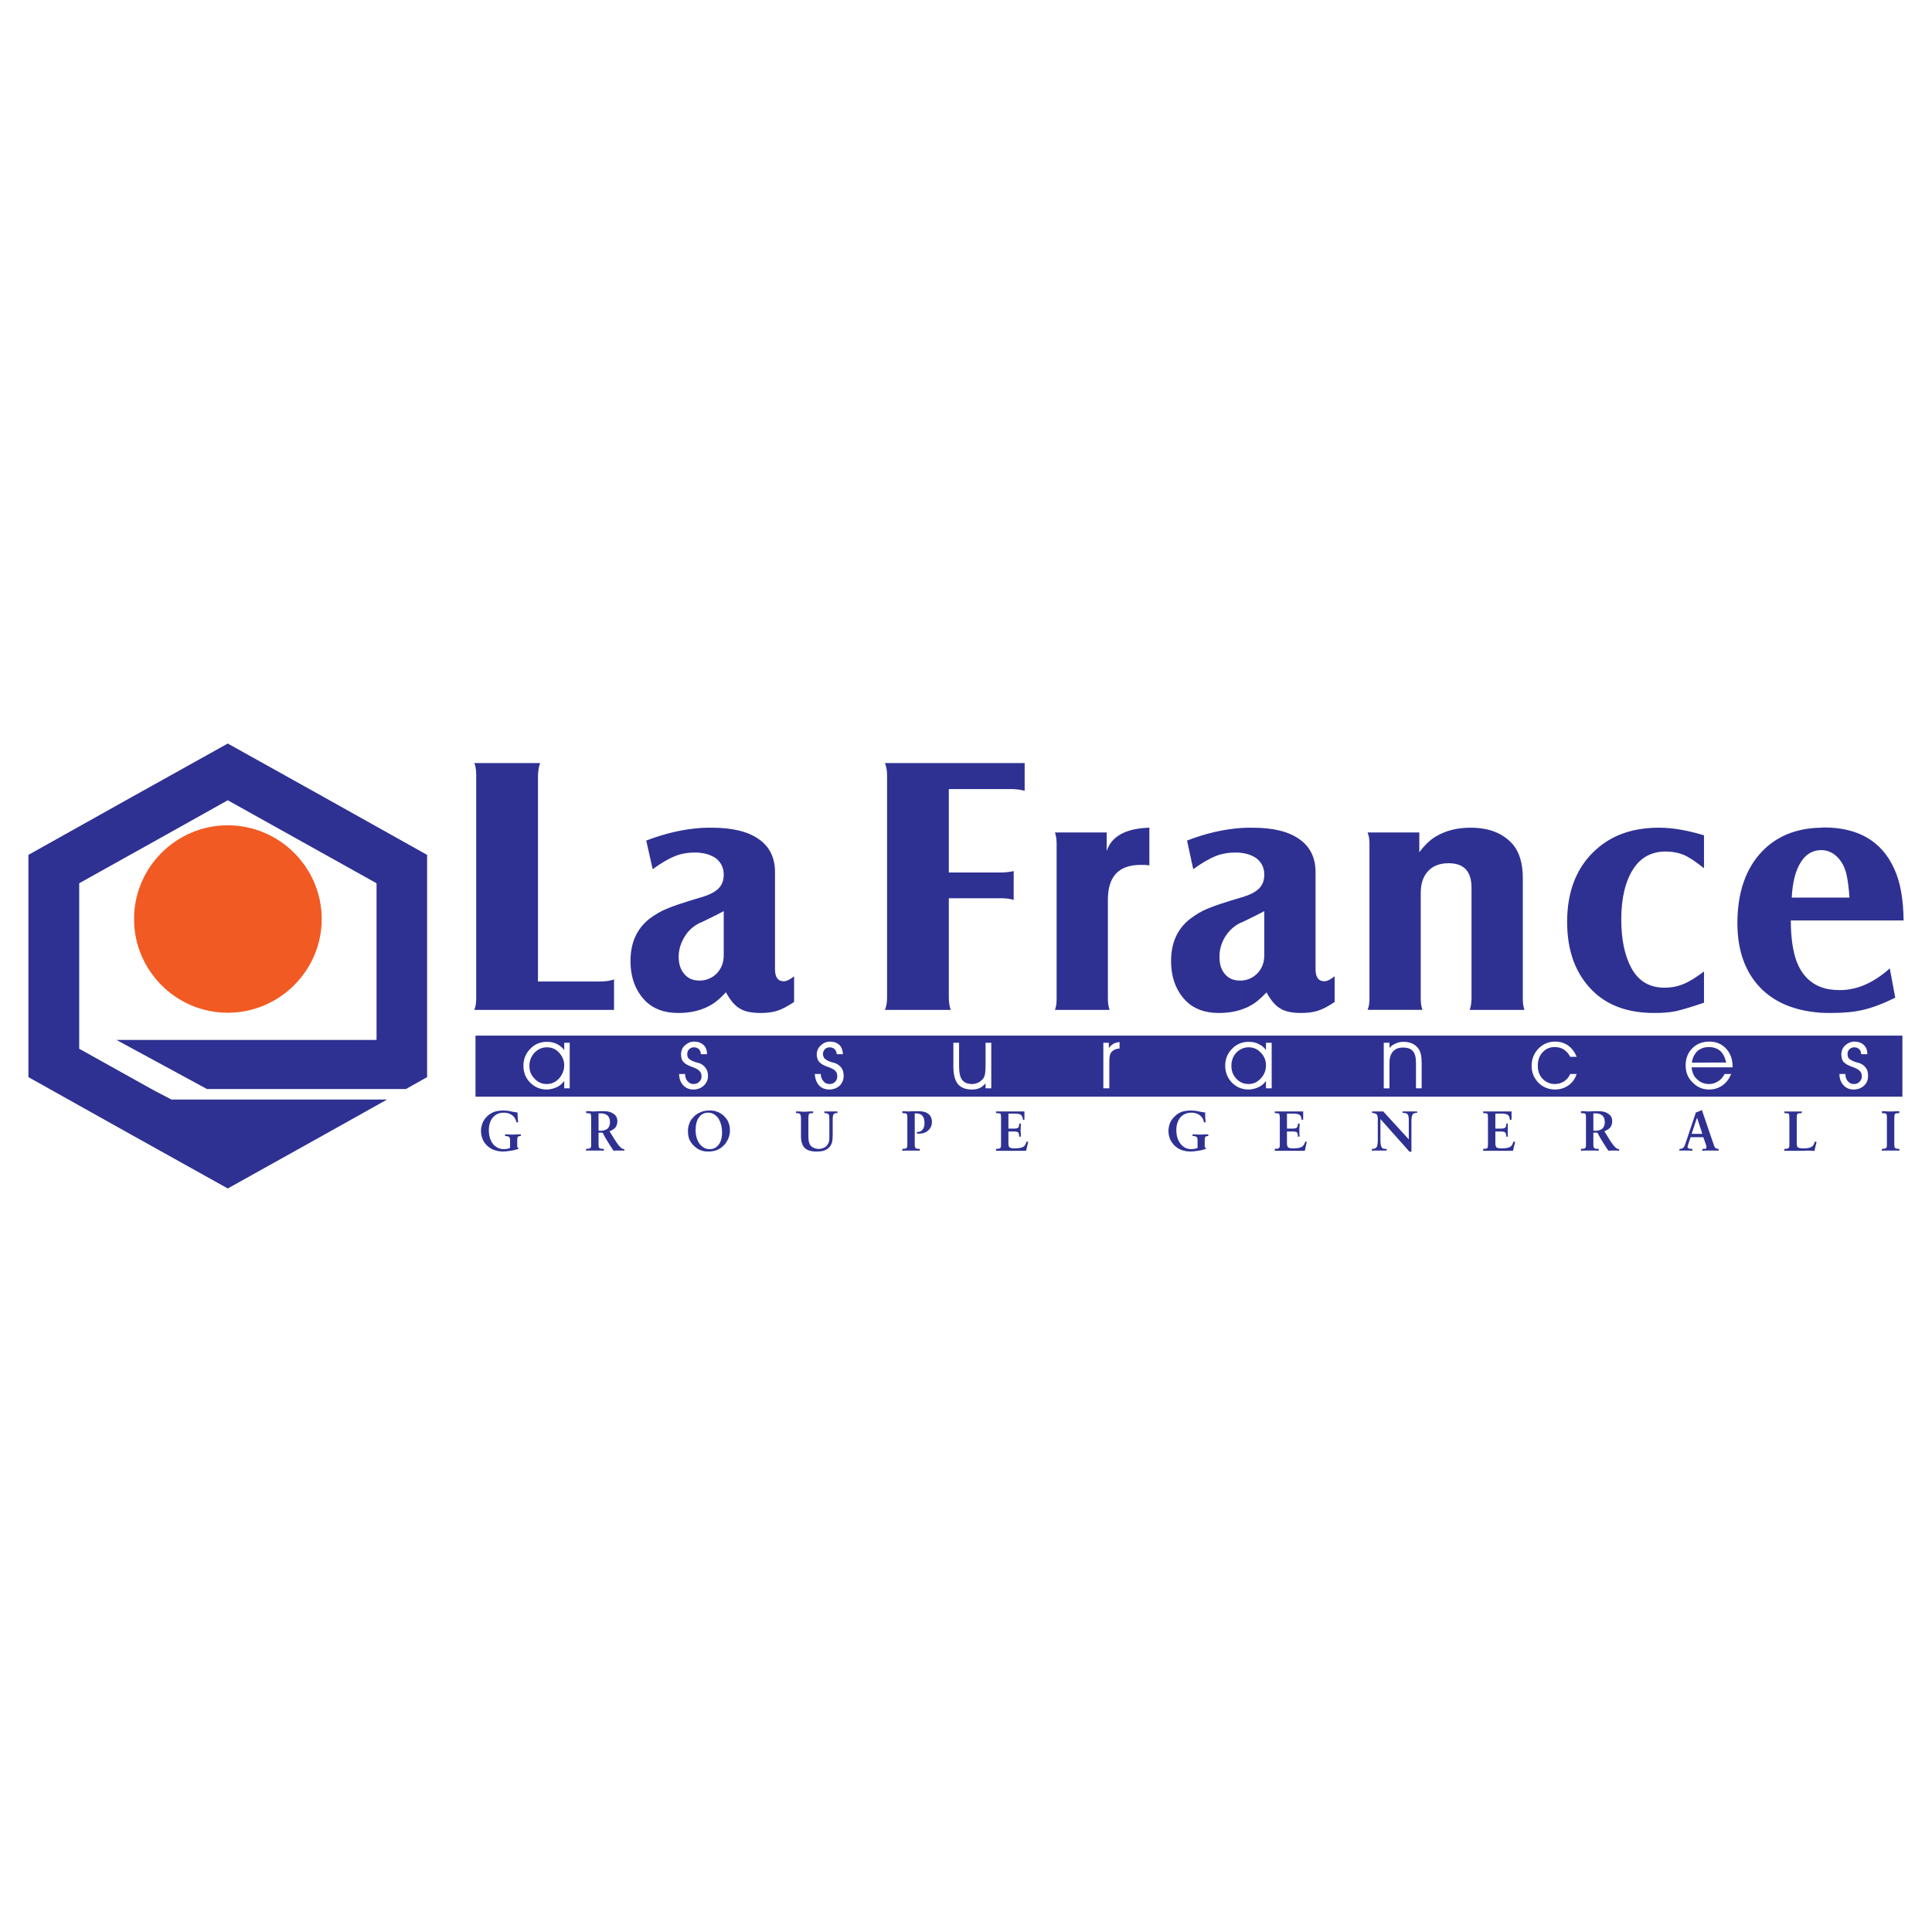
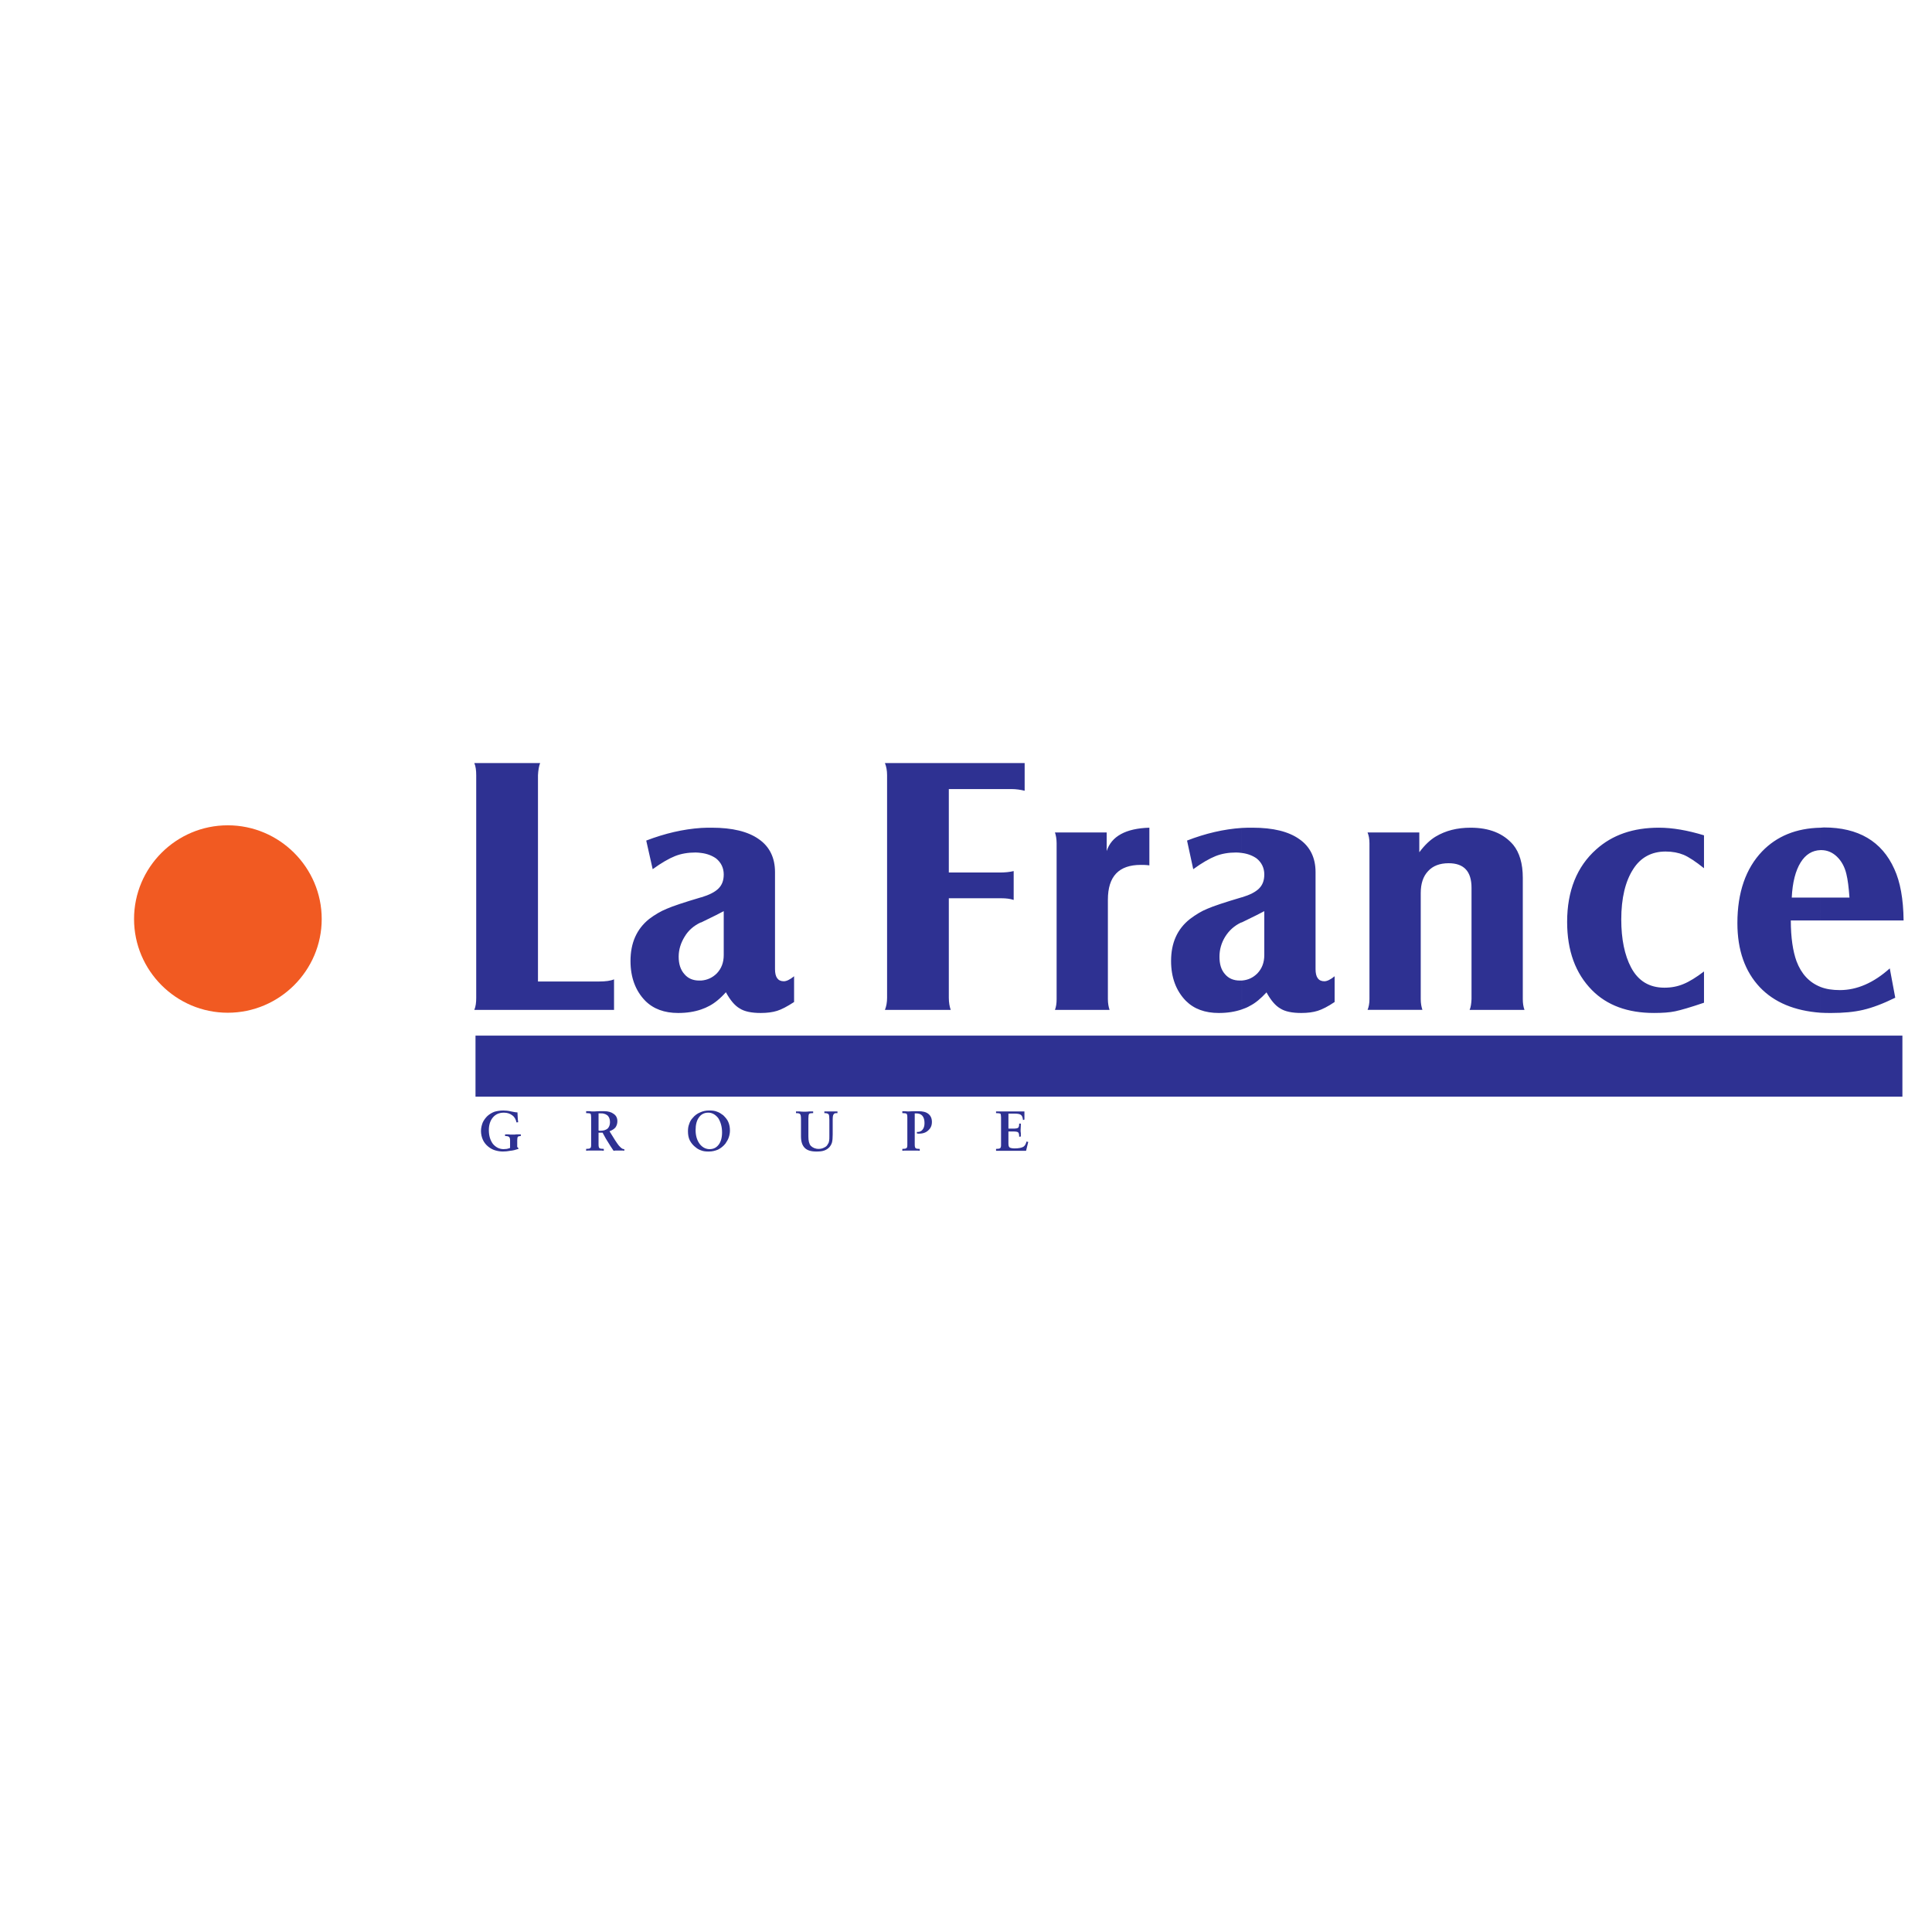
<svg xmlns="http://www.w3.org/2000/svg" version="1.0" id="Layer_1" x="0px" y="0px" width="192.756px" height="192.756px" viewBox="0 0 192.756 192.756" enable-background="new 0 0 192.756 192.756" xml:space="preserve">
  <g>
    <polygon fill-rule="evenodd" clip-rule="evenodd" fill="#FFFFFF" points="0,0 192.756,0 192.756,192.756 0,192.756 0,0  " />
-     <polygon fill-rule="evenodd" clip-rule="evenodd" fill="#2E3192" points="11.613,103.752 20.653,108.654 39.163,108.654    40.495,108.654 42.612,107.465 42.612,96.377 42.612,85.292 32.667,79.725 22.724,74.182 12.779,79.725 2.834,85.292 2.834,96.377    2.834,107.465 12.779,113.031 22.724,118.574 32.667,113.031 38.615,109.701 17.109,109.701 15.324,108.771 7.902,104.633    7.902,96.377 7.902,88.123 15.324,83.983 22.724,79.843 30.146,83.983 37.568,88.123 37.568,96.377 37.568,103.752 11.613,103.752     " />
    <path fill-rule="evenodd" clip-rule="evenodd" fill="#F15A22" d="M22.724,82.341c5.162,0,9.373,4.211,9.373,9.35   s-4.211,9.35-9.373,9.35c-5.163,0-9.35-4.211-9.35-9.35S17.561,82.341,22.724,82.341L22.724,82.341z" />
    <path fill-rule="evenodd" clip-rule="evenodd" fill="#2E3192" d="M181.643,89.55h2.879c-0.072-0.999-0.167-1.784-0.31-2.355   c-0.167-0.714-0.5-1.309-0.952-1.737c-0.451-0.428-0.975-0.643-1.57-0.643c-0.023,0-0.023,0-0.047,0V82.58   c0.095,0,0.214-0.024,0.333-0.024c3.426,0,5.781,1.379,7.018,4.139c0.595,1.285,0.904,2.998,0.928,5.139h-8.278V89.55   L181.643,89.55z M181.643,101.041v-2.57c0.547,0.215,1.189,0.311,1.927,0.311c1.689,0,3.354-0.715,4.973-2.166l0.547,2.926   c-1.213,0.596-2.284,1-3.212,1.215c-0.904,0.213-1.975,0.309-3.188,0.309C182.332,101.064,181.976,101.064,181.643,101.041   L181.643,101.041z M178.764,89.55h2.879v2.284h-2.974c0,1.713,0.214,3.093,0.57,4.068c0.477,1.26,1.261,2.118,2.403,2.569v2.57   c-2.594-0.191-4.615-1.023-6.066-2.547c-1.476-1.569-2.236-3.687-2.236-6.398c0-3.045,0.832-5.448,2.474-7.161   c1.451-1.499,3.379-2.308,5.829-2.355v2.236c-0.833,0.024-1.499,0.429-1.998,1.237C179.145,86.862,178.835,88.027,178.764,89.55   L178.764,89.55z M123.903,100.707v-2.879c0.618-0.047,1.118-0.285,1.546-0.713c0.452-0.476,0.69-1.07,0.69-1.832v-4.377   c-0.31,0.167-1.047,0.547-2.236,1.118v-2.498c0.785-0.238,1.356-0.524,1.713-0.88c0.356-0.357,0.523-0.809,0.523-1.404   c0-0.642-0.262-1.189-0.762-1.594c-0.404-0.285-0.903-0.476-1.475-0.547v-2.498c0.356-0.023,0.714-0.023,1.07-0.023   c2.046,0,3.593,0.38,4.663,1.142c1.07,0.737,1.618,1.856,1.618,3.283v9.683c0,0.809,0.285,1.213,0.88,1.213   c0.262,0,0.618-0.166,1.022-0.5v2.57c-0.665,0.451-1.236,0.736-1.688,0.879s-0.999,0.215-1.642,0.215   c-0.904,0-1.618-0.143-2.094-0.451c-0.499-0.287-0.951-0.834-1.38-1.619h0.024c-0.595,0.643-1.143,1.096-1.666,1.357   C124.475,100.494,124.189,100.613,123.903,100.707L123.903,100.707z M170.009,100.041c-1.332,0.453-2.308,0.738-2.879,0.857   c-0.57,0.119-1.261,0.166-2.117,0.166c-2.616,0-4.687-0.762-6.186-2.283c-1.642-1.666-2.474-3.926-2.474-6.805   c0-3.093,0.976-5.52,2.902-7.232c1.617-1.451,3.688-2.165,6.257-2.165c1.355,0,2.854,0.261,4.496,0.761v3.283   c-0.832-0.667-1.522-1.119-2.022-1.333c-0.523-0.214-1.118-0.333-1.808-0.333c-1.403,0-2.498,0.595-3.235,1.76   c-0.785,1.213-1.189,2.902-1.189,5.02c0,1.951,0.333,3.568,0.976,4.782c0.714,1.356,1.831,2.022,3.33,2.022   c0.69,0,1.309-0.119,1.88-0.357c0.595-0.238,1.284-0.666,2.069-1.261V100.041L170.009,100.041z M136.465,83.055h5.139v1.975   c0.547-0.737,1.118-1.261,1.642-1.57c0.999-0.595,2.141-0.88,3.473-0.88c1.88,0,3.283,0.571,4.259,1.713   c0.618,0.761,0.952,1.855,0.952,3.283v12.108c0,0.381,0.047,0.738,0.166,1.072h-5.472c0.119-0.262,0.167-0.619,0.19-1.072V88.574   c0-1.641-0.762-2.45-2.284-2.45c-0.88,0-1.57,0.262-2.046,0.785c-0.5,0.523-0.737,1.261-0.737,2.189v10.585   c0,0.43,0.071,0.785,0.167,1.072h-5.472c0.118-0.287,0.189-0.643,0.189-1.072V84.125c0-0.428-0.071-0.785-0.189-1.07H136.465   L136.465,83.055z M123.903,82.603v2.498c-0.19-0.024-0.356-0.047-0.571-0.047c-0.761,0-1.451,0.119-2.046,0.357   c-0.595,0.237-1.355,0.666-2.236,1.308l-0.618-2.855C120.264,83.15,122.096,82.722,123.903,82.603L123.903,82.603z M123.903,89.526   v2.498c-0.023,0-0.071,0.024-0.096,0.024c-0.642,0.31-1.165,0.761-1.569,1.404c-0.381,0.619-0.571,1.285-0.571,1.998   c0,0.738,0.167,1.309,0.547,1.737c0.357,0.429,0.856,0.642,1.476,0.642c0.071,0,0.143,0,0.214,0v2.879   c-0.69,0.238-1.451,0.357-2.308,0.357c-1.38,0-2.475-0.404-3.283-1.213c-0.976-1-1.475-2.332-1.475-3.974   c0-1.808,0.618-3.188,1.879-4.187c0.571-0.428,1.142-0.785,1.737-1.023c0.595-0.262,1.736-0.642,3.426-1.142H123.903   L123.903,89.526z M69.971,100.707v-2.879c0.595-0.047,1.118-0.285,1.546-0.713c0.452-0.476,0.69-1.07,0.69-1.832v-4.377   c-0.309,0.167-1.046,0.547-2.236,1.118v-2.498c0.785-0.238,1.356-0.524,1.713-0.88c0.357-0.357,0.523-0.809,0.523-1.404   c0-0.642-0.262-1.189-0.761-1.594c-0.404-0.285-0.904-0.476-1.475-0.547v-2.498c0.357-0.023,0.714-0.023,1.047-0.023   c2.046,0,3.616,0.38,4.687,1.142c1.071,0.737,1.618,1.856,1.618,3.283v9.683c0,0.809,0.286,1.213,0.88,1.213   c0.262,0,0.619-0.166,1.023-0.5v2.57c-0.69,0.451-1.237,0.736-1.689,0.879s-0.999,0.215-1.642,0.215   c-0.904,0-1.618-0.143-2.093-0.451c-0.5-0.287-0.952-0.834-1.38-1.619c-0.571,0.643-1.142,1.096-1.641,1.357   C70.518,100.494,70.256,100.613,69.971,100.707L69.971,100.707z M105.252,83.055h5.162v1.855c0.476-1.475,1.903-2.26,4.259-2.331   v3.759c-0.356-0.048-0.643-0.048-0.856-0.048c-2.188,0-3.283,1.142-3.283,3.474v9.919c0,0.43,0.071,0.785,0.167,1.072h-5.448   c0.119-0.311,0.166-0.666,0.166-1.072V84.125C105.418,83.698,105.347,83.317,105.252,83.055L105.252,83.055z M88.313,76.132h13.917   v2.76c-0.404-0.096-0.856-0.167-1.309-0.167h-6.257v8.326h5.091c0.5,0,0.976-0.047,1.38-0.143v2.879   c-0.356-0.119-0.761-0.167-1.213-0.167h-5.258v9.92c0,0.477,0.071,0.881,0.19,1.215H88.29c0.143-0.357,0.214-0.762,0.214-1.215   V77.322c0-0.428-0.071-0.833-0.214-1.189H88.313L88.313,76.132z M69.971,82.603v2.498c-0.19-0.024-0.381-0.047-0.571-0.047   c-0.761,0-1.451,0.119-2.046,0.357c-0.595,0.237-1.356,0.666-2.236,1.308l-0.643-2.855C66.331,83.15,68.163,82.722,69.971,82.603   L69.971,82.603z M69.971,89.526v2.498c-0.047,0-0.071,0.024-0.095,0.024c-0.643,0.31-1.19,0.761-1.57,1.404   c-0.381,0.619-0.595,1.285-0.595,1.998c0,0.738,0.19,1.309,0.571,1.737c0.357,0.429,0.856,0.642,1.475,0.642   c0.071,0,0.143,0,0.214,0v2.879c-0.69,0.238-1.451,0.357-2.308,0.357c-1.38,0-2.474-0.404-3.283-1.213   c-0.976-1-1.475-2.332-1.475-3.974c0-1.808,0.618-3.188,1.855-4.187c0.571-0.428,1.166-0.785,1.761-1.023   c0.595-0.262,1.736-0.642,3.425-1.142C69.947,89.526,69.947,89.526,69.971,89.526L69.971,89.526z M61.264,100.756H47.322   c0.143-0.334,0.19-0.738,0.19-1.189V77.345c0-0.476-0.048-0.88-0.19-1.213h6.566c-0.119,0.309-0.19,0.714-0.214,1.213v20.579h6.09   c0.667,0,1.166-0.07,1.499-0.215V100.756L61.264,100.756z" />
    <polygon fill-rule="evenodd" clip-rule="evenodd" fill="#2E3192" points="47.441,103.324 189.803,103.324 189.803,109.414    47.441,109.414 47.441,103.324  " />
-     <path fill-rule="evenodd" clip-rule="evenodd" fill="#FFFFFF" d="M170.509,108.701v-0.547c0.333,0,0.642-0.096,0.928-0.285   c0.262-0.168,0.476-0.404,0.618-0.715h0.666c-0.214,0.5-0.499,0.881-0.88,1.143s-0.809,0.404-1.309,0.404   C170.509,108.701,170.509,108.701,170.509,108.701L170.509,108.701z M170.509,106.488v-0.475h1.713   c-0.119-0.523-0.31-0.904-0.595-1.166c-0.285-0.238-0.666-0.381-1.118-0.381v-0.547c0.023,0,0.023,0,0.048,0   c0.666,0,1.236,0.236,1.665,0.713c0.428,0.451,0.642,1.07,0.642,1.809v0.047H170.509L170.509,106.488z M183.521,107.154h0.596   c0,0.285,0.07,0.523,0.237,0.715c0.167,0.189,0.356,0.285,0.595,0.285s0.428-0.072,0.571-0.215   c0.143-0.143,0.237-0.332,0.237-0.547s-0.071-0.404-0.189-0.523c-0.119-0.143-0.334-0.262-0.644-0.381   c-0.499-0.166-0.832-0.357-0.998-0.547c-0.144-0.166-0.215-0.428-0.215-0.738c0-0.355,0.119-0.666,0.381-0.902   c0.262-0.238,0.571-0.381,0.928-0.381c0.381,0,0.69,0.117,0.928,0.332c0.238,0.215,0.357,0.523,0.357,0.928h-0.619   c0-0.213-0.071-0.381-0.19-0.5s-0.285-0.189-0.499-0.189c-0.19,0-0.357,0.07-0.476,0.189c-0.143,0.143-0.191,0.311-0.191,0.477   c0,0.143,0.024,0.262,0.072,0.357c0.047,0.094,0.143,0.166,0.262,0.238c0.118,0.07,0.261,0.143,0.476,0.213   c0.214,0.049,0.356,0.096,0.429,0.119c0.285,0.119,0.476,0.285,0.618,0.5c0.143,0.189,0.19,0.451,0.19,0.762   c0,0.379-0.119,0.713-0.405,0.975c-0.261,0.238-0.618,0.381-1.022,0.381c-0.428,0-0.762-0.143-1.022-0.428   C183.665,107.986,183.521,107.631,183.521,107.154L183.521,107.154z M170.509,103.92v0.547c-0.024,0-0.024,0-0.048,0   c-0.428,0-0.809,0.143-1.118,0.404c-0.285,0.285-0.476,0.666-0.547,1.143h1.713v0.475h-1.737c0.048,0.5,0.215,0.904,0.548,1.189   c0.309,0.309,0.714,0.477,1.189,0.477v0.547c-0.643,0-1.189-0.238-1.642-0.715c-0.477-0.451-0.69-1.021-0.69-1.688   c0-0.691,0.214-1.262,0.666-1.713C169.271,104.156,169.843,103.92,170.509,103.92L170.509,103.92z M124.569,108.701v-0.547h0.023   c0.452,0,0.856-0.191,1.19-0.547c0.356-0.381,0.523-0.811,0.523-1.332c0-0.477-0.167-0.904-0.523-1.262   c-0.334-0.357-0.738-0.523-1.19-0.523c0,0,0,0-0.023,0v-0.547c0.023,0,0.023,0,0.048,0c0.356,0,0.666,0.07,0.951,0.213   c0.31,0.145,0.548,0.334,0.738,0.619v-0.738h0.57v4.545h-0.57v-0.738c-0.19,0.262-0.429,0.477-0.738,0.619   C125.26,108.605,124.926,108.701,124.569,108.701L124.569,108.701z M138.059,104.037h0.571v0.523   c0.166-0.213,0.38-0.355,0.618-0.451c0.238-0.119,0.5-0.166,0.809-0.166c0.334,0,0.619,0.07,0.881,0.189s0.451,0.311,0.618,0.547   c0.095,0.143,0.166,0.334,0.215,0.549c0.047,0.236,0.07,0.547,0.07,0.975v2.379h-0.57v-2.545c0-0.547-0.096-0.928-0.31-1.166   c-0.19-0.238-0.523-0.357-0.976-0.357c-0.262,0-0.499,0.047-0.689,0.143c-0.214,0.119-0.357,0.262-0.476,0.477   c-0.072,0.119-0.119,0.262-0.144,0.404c-0.047,0.166-0.047,0.428-0.047,0.832v2.213h-0.571V104.037L138.059,104.037z    M156.663,105.441c-0.167-0.332-0.405-0.57-0.643-0.736c-0.262-0.168-0.571-0.238-0.928-0.238c-0.477,0-0.856,0.166-1.189,0.523   c-0.333,0.355-0.476,0.809-0.476,1.332s0.143,0.951,0.476,1.309c0.333,0.332,0.737,0.523,1.213,0.523   c0.356,0,0.666-0.096,0.928-0.262c0.285-0.191,0.476-0.428,0.619-0.738h0.642c-0.166,0.5-0.452,0.881-0.832,1.143   c-0.381,0.262-0.81,0.404-1.333,0.404c-0.642,0-1.213-0.238-1.665-0.689c-0.452-0.477-0.666-1.023-0.666-1.689   s0.238-1.238,0.69-1.713c0.451-0.453,0.999-0.689,1.665-0.689c0.499,0,0.928,0.143,1.309,0.404   c0.356,0.262,0.642,0.643,0.832,1.117H156.663L156.663,105.441z M56.292,106.275c0-0.477-0.19-0.904-0.523-1.262   s-0.738-0.523-1.19-0.523h-0.023v-0.547c0.023,0,0.023,0,0.048,0c0.333,0,0.666,0.07,0.952,0.213   c0.285,0.145,0.547,0.334,0.737,0.619v-0.738h0.547v4.545h-0.547v-0.738c-0.19,0.262-0.428,0.477-0.737,0.619   c-0.31,0.143-0.643,0.238-1,0.238v-0.547c0.476,0,0.88-0.191,1.213-0.547C56.101,107.227,56.292,106.797,56.292,106.275   L56.292,106.275z M124.569,103.943v0.547c-0.476,0-0.88,0.189-1.213,0.523c-0.333,0.357-0.5,0.809-0.5,1.332s0.167,0.928,0.5,1.285   c0.333,0.355,0.737,0.523,1.213,0.523v0.547c-0.666,0-1.213-0.238-1.665-0.689c-0.429-0.453-0.666-1.023-0.666-1.689   s0.237-1.238,0.689-1.689C123.356,104.182,123.927,103.943,124.569,103.943L124.569,103.943z M67.758,107.154h0.595   c0,0.285,0.071,0.523,0.238,0.715c0.166,0.189,0.356,0.285,0.594,0.285c0.238,0,0.429-0.072,0.571-0.215   c0.167-0.143,0.238-0.332,0.238-0.547s-0.071-0.404-0.19-0.523c-0.119-0.143-0.333-0.262-0.642-0.381   c-0.5-0.166-0.833-0.357-0.976-0.547c-0.167-0.166-0.238-0.428-0.238-0.738c0-0.355,0.119-0.666,0.38-0.902   c0.262-0.238,0.571-0.381,0.928-0.381c0.38,0,0.689,0.117,0.928,0.332c0.238,0.215,0.356,0.523,0.356,0.928h-0.618   c0-0.213-0.071-0.381-0.19-0.5c-0.119-0.119-0.286-0.189-0.5-0.189c-0.19,0-0.357,0.07-0.476,0.189   c-0.143,0.143-0.19,0.311-0.19,0.477c0,0.143,0.024,0.262,0.071,0.357c0.047,0.094,0.143,0.166,0.262,0.238   c0.119,0.07,0.262,0.143,0.476,0.213c0.214,0.049,0.357,0.096,0.428,0.119c0.286,0.119,0.476,0.285,0.619,0.5   c0.143,0.189,0.214,0.451,0.214,0.762c0,0.379-0.143,0.713-0.428,0.975c-0.262,0.238-0.619,0.381-1.023,0.381   c-0.428,0-0.761-0.143-1.023-0.428C67.901,107.986,67.758,107.631,67.758,107.154L67.758,107.154z M81.295,107.154h0.595   c0,0.285,0.095,0.523,0.262,0.715c0.143,0.189,0.357,0.285,0.595,0.285s0.428-0.072,0.571-0.215   c0.143-0.143,0.214-0.332,0.214-0.547s-0.048-0.404-0.167-0.523c-0.119-0.143-0.333-0.262-0.642-0.381   c-0.523-0.166-0.833-0.357-0.999-0.547c-0.143-0.166-0.238-0.428-0.238-0.738c0-0.355,0.143-0.666,0.404-0.902   c0.238-0.238,0.571-0.381,0.928-0.381c0.38,0,0.69,0.117,0.928,0.332c0.214,0.215,0.333,0.523,0.357,0.928h-0.619   c-0.023-0.213-0.071-0.381-0.214-0.5c-0.119-0.119-0.286-0.189-0.5-0.189c-0.19,0-0.333,0.07-0.476,0.189   c-0.12,0.143-0.19,0.311-0.19,0.477c0,0.143,0.047,0.262,0.095,0.357c0.047,0.094,0.143,0.166,0.262,0.238   c0.095,0.07,0.262,0.143,0.476,0.213c0.214,0.049,0.357,0.096,0.428,0.119c0.262,0.119,0.476,0.285,0.619,0.5   c0.119,0.189,0.19,0.451,0.19,0.762c0,0.379-0.143,0.713-0.405,0.975c-0.261,0.238-0.618,0.381-1.023,0.381   c-0.428,0-0.785-0.143-1.047-0.428C81.461,107.986,81.319,107.631,81.295,107.154L81.295,107.154z M95.117,104.037h0.571v2.404   c0,0.619,0.119,1.07,0.31,1.309c0.214,0.262,0.523,0.404,0.999,0.404c0.238,0,0.452-0.072,0.666-0.168   c0.19-0.117,0.357-0.262,0.476-0.451c0.071-0.119,0.119-0.262,0.143-0.428s0.048-0.428,0.048-0.832v-2.238h0.57v4.545h-0.57v-0.5   c-0.19,0.215-0.381,0.381-0.595,0.477c-0.214,0.096-0.476,0.143-0.761,0.143c-0.642,0-1.118-0.191-1.403-0.547   c-0.286-0.334-0.452-0.928-0.452-1.736V104.037L95.117,104.037z M110.676,108.582h-0.595v-4.545h0.547v0.523   c0.143-0.189,0.31-0.332,0.476-0.428c0.167-0.096,0.357-0.143,0.596-0.166v0.643c-0.357,0.023-0.619,0.143-0.785,0.332   c-0.167,0.168-0.238,0.477-0.238,0.904V108.582L110.676,108.582z M54.555,104.49c-0.476,0-0.88,0.189-1.213,0.523   c-0.333,0.357-0.524,0.809-0.524,1.332s0.167,0.928,0.524,1.285c0.333,0.355,0.737,0.523,1.213,0.523v0.547   c-0.666,0-1.213-0.238-1.665-0.689c-0.452-0.453-0.667-1.023-0.667-1.689s0.238-1.238,0.69-1.689   c0.429-0.451,0.976-0.689,1.642-0.689V104.49L54.555,104.49z" />
    <path fill-rule="evenodd" clip-rule="evenodd" fill="#2E3192" d="M70.732,114.887v-0.238c0.024,0,0.048,0,0.071,0   c0.381,0,0.667-0.143,0.904-0.451c0.214-0.285,0.333-0.691,0.333-1.215c0-0.57-0.143-1.047-0.38-1.428   c-0.262-0.332-0.571-0.521-0.928-0.545v-0.215c0.024,0,0.048,0,0.071,0c0.262,0,0.5,0.023,0.738,0.119   c0.214,0.07,0.428,0.213,0.618,0.357c0.214,0.213,0.405,0.428,0.5,0.664c0.119,0.264,0.167,0.549,0.167,0.857   c0,0.238-0.047,0.477-0.119,0.689c-0.071,0.215-0.19,0.404-0.333,0.619c-0.214,0.262-0.452,0.451-0.737,0.596   C71.351,114.814,71.065,114.887,70.732,114.887L70.732,114.887z M79.416,111.057v-0.166c0.119,0,0.238,0,0.381,0   c0.143,0.023,0.309,0.023,0.476,0.023s0.31,0,0.452-0.023c0.119,0,0.262,0,0.404,0v0.166h-0.071c-0.167,0-0.286,0.023-0.333,0.07   c-0.047,0.072-0.072,0.215-0.072,0.453v1.809c0,0.428,0.072,0.736,0.238,0.928c0.19,0.189,0.452,0.309,0.785,0.309   c0.214,0,0.404-0.047,0.571-0.143c0.167-0.072,0.286-0.191,0.357-0.357c0.071-0.07,0.095-0.189,0.119-0.309   c0.023-0.096,0.023-0.285,0.023-0.5v-1.594c0-0.285-0.023-0.477-0.071-0.547c-0.071-0.072-0.19-0.119-0.357-0.119h-0.071v-0.166   c0.024,0,0.048,0,0.119,0c0.19,0,0.333,0,0.428,0c0.071,0,0.19,0,0.357,0c0.166,0,0.309,0,0.404,0v0.166H83.46   c-0.143,0-0.238,0.023-0.286,0.119c-0.071,0.07-0.095,0.262-0.095,0.547v1.451c0,0.357-0.023,0.619-0.071,0.809   c-0.047,0.166-0.143,0.334-0.262,0.477c-0.143,0.143-0.309,0.262-0.523,0.332c-0.19,0.072-0.452,0.096-0.786,0.096   c-0.523,0-0.904-0.119-1.142-0.357c-0.262-0.262-0.381-0.643-0.381-1.166v-1.689c0-0.285-0.023-0.475-0.095-0.521   C79.772,111.08,79.63,111.057,79.416,111.057L79.416,111.057z M90.026,114.814v-0.189c0.214,0,0.333-0.023,0.404-0.072   c0.071-0.047,0.095-0.143,0.095-0.332v-2.736c0-0.189-0.023-0.332-0.095-0.381c-0.048-0.023-0.167-0.047-0.357-0.047h-0.047v-0.191   c0.023,0,0.047,0,0.095,0c0.238,0,0.38,0.025,0.476,0.025c0.143,0,0.333-0.025,0.571-0.025s0.381,0,0.452,0   c0.429,0,0.762,0.072,1,0.262c0.238,0.191,0.357,0.453,0.357,0.809c0,0.357-0.119,0.619-0.357,0.834   c-0.214,0.213-0.523,0.332-0.904,0.332c-0.047,0-0.071,0-0.119,0c-0.047,0-0.071-0.023-0.119-0.023v-0.143h0.071   c0.214,0,0.404-0.096,0.5-0.238c0.119-0.143,0.19-0.355,0.19-0.643c0-0.332-0.072-0.57-0.214-0.736s-0.357-0.238-0.642-0.238   c-0.024,0-0.072,0-0.072,0c-0.023,0-0.047,0-0.047,0v3.094c0,0.213,0.024,0.332,0.095,0.379c0.047,0.049,0.19,0.072,0.404,0.072   v0.189c-0.095-0.023-0.214-0.023-0.333-0.023s-0.31,0-0.571,0c-0.119,0-0.262,0-0.405,0   C90.312,114.791,90.169,114.791,90.026,114.814L90.026,114.814z M99.376,114.814v-0.189c0.214,0,0.356-0.023,0.404-0.072   c0.071-0.047,0.095-0.143,0.095-0.332v-2.736c0-0.189-0.023-0.332-0.071-0.381c-0.071-0.023-0.19-0.047-0.381-0.047h-0.047v-0.166   c0.095,0,0.285,0,0.595,0c0.309,0,0.57,0,0.785,0c0.404,0,0.809,0,1.26,0c0.096,0,0.167,0,0.191,0v0.809l-0.143,0.047   c-0.024-0.238-0.072-0.404-0.19-0.5c-0.096-0.094-0.31-0.143-0.643-0.143h-0.619v1.498h0.452c0.286,0,0.452-0.023,0.523-0.094   c0.071-0.072,0.096-0.191,0.096-0.381v-0.023h0.166c0,0.023,0,0.07,0,0.119c0,0.236-0.023,0.404-0.023,0.523   c0,0.094,0,0.189,0.023,0.309c0,0.096,0,0.215,0,0.334l-0.166,0.023c0-0.215-0.024-0.357-0.096-0.43   c-0.071-0.07-0.237-0.094-0.5-0.094h-0.476v1.166c0,0.213,0.024,0.355,0.119,0.428c0.071,0.047,0.238,0.096,0.5,0.096   c0.428,0,0.714-0.072,0.88-0.168c0.143-0.094,0.238-0.262,0.31-0.523l0.166,0.049l-0.214,0.879c-0.19,0-0.381,0-0.571,0   c-0.214,0-0.451,0-0.784,0h-0.643h-0.5c-0.143,0-0.237,0-0.31,0C99.494,114.814,99.423,114.814,99.376,114.814L99.376,114.814z    M70.732,110.795v0.215c-0.023,0-0.047,0-0.071,0c-0.405,0-0.714,0.166-0.928,0.475c-0.214,0.285-0.333,0.715-0.333,1.262   c0,0.57,0.143,1.021,0.404,1.379c0.238,0.309,0.547,0.5,0.928,0.523v0.238c-0.023,0-0.071,0-0.095,0   c-0.214,0-0.452-0.023-0.642-0.096c-0.214-0.07-0.405-0.166-0.571-0.309c-0.262-0.191-0.452-0.428-0.595-0.689   c-0.143-0.287-0.19-0.596-0.19-0.928c0-0.238,0.023-0.477,0.119-0.715c0.072-0.238,0.19-0.451,0.357-0.619   c0.214-0.26,0.452-0.428,0.738-0.547C70.114,110.865,70.399,110.795,70.732,110.795L70.732,110.795z M60.288,113.316v-0.547   c0.143-0.049,0.238-0.096,0.333-0.168c0.143-0.143,0.238-0.355,0.238-0.641c0-0.311-0.095-0.523-0.238-0.666   c-0.095-0.072-0.214-0.143-0.333-0.168v-0.262c0.381,0,0.714,0.096,0.928,0.262c0.262,0.168,0.38,0.428,0.38,0.738   c0,0.238-0.071,0.451-0.19,0.619c-0.143,0.166-0.333,0.285-0.595,0.381c0.428,0.713,0.737,1.189,0.928,1.426   c0.214,0.238,0.357,0.357,0.5,0.357h0.048v0.166c-0.071-0.023-0.143-0.023-0.238-0.023c-0.095,0-0.19,0-0.286,0   c-0.071,0-0.143,0-0.238,0s-0.19,0-0.309,0.023c-0.214-0.309-0.405-0.617-0.595-0.928   C60.502,113.697,60.383,113.506,60.288,113.316L60.288,113.316z M51.724,114.553v0.072c-0.286,0.096-0.547,0.166-0.809,0.189   c-0.262,0.049-0.5,0.072-0.738,0.072c-0.286,0-0.547-0.047-0.785-0.119c-0.238-0.07-0.452-0.189-0.667-0.357   c-0.238-0.189-0.428-0.428-0.547-0.689s-0.19-0.57-0.19-0.881c0-0.309,0.071-0.57,0.167-0.832c0.119-0.262,0.286-0.477,0.476-0.666   c0.214-0.189,0.452-0.332,0.714-0.428c0.262-0.072,0.547-0.119,0.88-0.119c0.214,0,0.476,0.023,0.785,0.096   c0.309,0.07,0.523,0.094,0.618,0.094c0,0.168,0.024,0.334,0.024,0.5c0,0.143,0.024,0.309,0.047,0.477l-0.167,0.023   c-0.071-0.311-0.19-0.547-0.428-0.713c-0.214-0.168-0.5-0.262-0.833-0.262c-0.476,0-0.833,0.166-1.094,0.475   c-0.262,0.309-0.405,0.738-0.405,1.262c0,0.57,0.143,1.021,0.405,1.379c0.285,0.334,0.642,0.523,1.07,0.523   c0.095,0,0.214-0.023,0.31-0.023c0.095-0.023,0.214-0.047,0.333-0.096v-0.785c0-0.166-0.048-0.262-0.095-0.309   c-0.071-0.072-0.214-0.096-0.404-0.096v-0.166c0.095,0,0.19,0,0.309,0c0.095,0.023,0.262,0.023,0.452,0.023   c0.143,0,0.261,0,0.38-0.023c0.143,0,0.286,0,0.429,0v0.166c-0.143,0-0.238,0.023-0.286,0.072   c-0.048,0.047-0.072,0.166-0.072,0.355v0.666L51.724,114.553L51.724,114.553z M60.288,110.865v0.262   c-0.119-0.047-0.238-0.047-0.38-0.047c-0.047,0-0.095,0-0.119,0s-0.048,0-0.071,0v1.713c0.023,0,0.047,0,0.071,0.023   c0.024,0,0.072,0,0.119,0c0.143,0,0.262-0.023,0.38-0.047v0.547c-0.071-0.119-0.119-0.215-0.167-0.309h-0.404v1.166   c0,0.189,0.023,0.332,0.095,0.379c0.048,0.049,0.19,0.072,0.428,0.072v0.189c-0.119-0.023-0.214-0.023-0.357-0.023   c-0.119,0-0.31,0-0.547,0s-0.428,0-0.547,0c-0.095,0-0.214,0-0.31,0.023v-0.189c0.214,0,0.357-0.023,0.404-0.072   c0.072-0.047,0.095-0.143,0.095-0.332v-2.736c0-0.189-0.023-0.332-0.071-0.381c-0.071-0.023-0.19-0.047-0.381-0.047H58.48v-0.191   c0.119,0,0.238,0,0.357,0c0.095,0.025,0.262,0.025,0.452,0.025c0.119,0,0.285-0.025,0.476-0.025s0.333,0,0.405,0   C60.217,110.865,60.241,110.865,60.288,110.865L60.288,110.865z" />
-     <path fill-rule="evenodd" clip-rule="evenodd" fill="#2E3192" d="M169.295,113.459v-0.334h0.548l-0.523-1.594l-0.024,0.023v-0.594   c0.071-0.023,0.143-0.047,0.19-0.07c0.096-0.049,0.19-0.096,0.31-0.143l1.213,3.543c0.048,0.119,0.096,0.215,0.167,0.262   c0.071,0.049,0.167,0.072,0.285,0.072v0.189c-0.118-0.023-0.237-0.023-0.356-0.023s-0.238,0-0.356,0c-0.119,0-0.263,0-0.405,0   s-0.309,0-0.499,0.023v-0.189h0.095c0.119,0,0.214,0,0.262-0.023c0.024-0.023,0.048-0.072,0.048-0.143c0-0.025,0-0.049,0-0.096   c-0.023-0.047-0.023-0.096-0.048-0.166l-0.262-0.738H169.295L169.295,113.459z M178.026,114.84v-0.215   c0.214,0,0.356-0.023,0.404-0.072c0.071-0.047,0.096-0.143,0.096-0.332v-2.736c0-0.189-0.024-0.332-0.072-0.381   c-0.071-0.023-0.19-0.047-0.38-0.047h-0.048v-0.166c0.071,0,0.166,0,0.262,0c0.119,0,0.166,0,0.19,0c0.262,0,0.476,0,0.714,0   c0.214,0,0.404,0,0.57,0v0.166c-0.214,0-0.356,0.023-0.428,0.07c-0.048,0.049-0.071,0.168-0.071,0.357v2.545   c0,0.215,0.023,0.357,0.095,0.43c0.071,0.07,0.286,0.119,0.619,0.119c0.356,0,0.618-0.072,0.784-0.168   c0.144-0.094,0.238-0.262,0.31-0.523l0.167,0.049l-0.215,0.904c-0.071-0.025-0.166-0.025-0.262-0.025   c-0.095,0-0.237-0.023-0.404-0.023c-0.071,0-0.189,0-0.38,0.023c-0.19,0-0.357,0-0.477,0h-0.689c-0.333,0-0.523,0-0.619,0   C178.098,114.814,178.05,114.814,178.026,114.84L178.026,114.84z M187.757,114.814v-0.189c0.214,0,0.333-0.023,0.404-0.072   c0.071-0.047,0.095-0.143,0.095-0.332v-2.736c0-0.189-0.023-0.332-0.095-0.381c-0.048-0.023-0.167-0.047-0.357-0.047h-0.047v-0.191   c0.071,0,0.189,0,0.285,0c0.119,0.025,0.31,0.025,0.547,0.025c0.262,0,0.429,0,0.571-0.025c0.119,0,0.238,0,0.333,0v0.191h-0.071   c-0.167,0-0.286,0.023-0.356,0.07c-0.048,0.072-0.072,0.191-0.072,0.381v2.641c0,0.215,0.024,0.357,0.096,0.404   c0.047,0.049,0.19,0.072,0.404,0.072v0.189c-0.095-0.023-0.19-0.023-0.31-0.023c-0.095,0-0.285,0-0.499,0c-0.238,0-0.429,0-0.548,0   C187.994,114.791,187.876,114.791,187.757,114.814L187.757,114.814z M169.295,110.961v0.594l-0.523,1.57h0.523v0.334h-0.618   l-0.238,0.689c-0.023,0.072-0.048,0.143-0.048,0.191c-0.023,0.023-0.023,0.07-0.023,0.094c0,0.072,0.048,0.119,0.119,0.145   c0.048,0.047,0.19,0.047,0.356,0.047v0.189c-0.143-0.023-0.285-0.023-0.452-0.023c-0.143,0-0.309,0-0.476,0   c-0.047,0-0.095,0-0.166,0c-0.048,0-0.119,0-0.19,0.023v-0.189c0.167,0,0.286-0.023,0.381-0.119   c0.071-0.072,0.166-0.215,0.237-0.477l1.023-3.045C169.248,110.984,169.271,110.961,169.295,110.961L169.295,110.961z    M159.541,113.316v-0.547c0.143-0.049,0.238-0.096,0.333-0.168c0.143-0.143,0.238-0.355,0.238-0.641   c0-0.311-0.096-0.523-0.238-0.666c-0.095-0.072-0.214-0.143-0.333-0.168v-0.262c0.381,0,0.714,0.096,0.928,0.262   c0.262,0.168,0.381,0.428,0.381,0.738c0,0.238-0.071,0.451-0.19,0.619c-0.143,0.166-0.333,0.285-0.595,0.381   c0.429,0.713,0.737,1.189,0.928,1.426c0.215,0.238,0.357,0.357,0.5,0.357h0.048v0.166c-0.071-0.023-0.144-0.023-0.238-0.023   s-0.167,0-0.285,0c-0.071,0-0.144,0-0.238,0s-0.19,0-0.31,0.023c-0.214-0.309-0.404-0.617-0.595-0.928   C159.755,113.697,159.637,113.506,159.541,113.316L159.541,113.316z M120.311,114.553v0.072c-0.285,0.096-0.547,0.166-0.809,0.189   c-0.262,0.049-0.5,0.072-0.737,0.072c-0.285,0-0.547-0.047-0.785-0.119c-0.237-0.07-0.452-0.189-0.666-0.357   c-0.238-0.189-0.404-0.428-0.547-0.689c-0.119-0.262-0.19-0.57-0.19-0.881c0-0.309,0.071-0.57,0.166-0.832   c0.119-0.262,0.286-0.477,0.5-0.666c0.19-0.189,0.428-0.332,0.689-0.428c0.262-0.072,0.548-0.119,0.881-0.119   c0.237,0,0.5,0.023,0.809,0.096c0.31,0.07,0.5,0.094,0.618,0.094c0,0.168,0,0.334,0,0.5c0.024,0.143,0.024,0.309,0.048,0.477   l-0.166,0.023c-0.048-0.311-0.19-0.547-0.405-0.713c-0.237-0.168-0.499-0.262-0.855-0.262c-0.452,0-0.833,0.166-1.095,0.475   s-0.404,0.738-0.404,1.262c0,0.57,0.143,1.021,0.428,1.379c0.262,0.334,0.619,0.523,1.071,0.523c0.095,0,0.189-0.023,0.285-0.023   c0.118-0.023,0.214-0.047,0.333-0.096v-0.785c0-0.166-0.023-0.262-0.096-0.309c-0.07-0.072-0.189-0.096-0.404-0.096v-0.166   c0.096,0,0.19,0,0.31,0c0.095,0.023,0.262,0.023,0.476,0.023c0.119,0,0.238,0,0.381-0.023c0.119,0,0.262,0,0.404,0v0.166   c-0.143,0-0.238,0.023-0.285,0.072c-0.048,0.047-0.071,0.166-0.071,0.355v0.666L120.311,114.553L120.311,114.553z M159.541,110.865   v0.262c-0.119-0.047-0.238-0.047-0.381-0.047c-0.047,0-0.095,0-0.118,0c-0.024,0-0.048,0-0.072,0v1.713   c0.024,0,0.048,0,0.072,0.023c0.023,0,0.071,0,0.118,0c0.143,0,0.262-0.023,0.381-0.047v0.547   c-0.071-0.119-0.119-0.215-0.166-0.309h-0.405v1.166c0,0.189,0.024,0.332,0.096,0.379c0.048,0.049,0.19,0.072,0.429,0.072v0.189   c-0.119-0.023-0.215-0.023-0.357-0.023c-0.119,0-0.31,0-0.547,0c-0.238,0-0.429,0-0.547,0c-0.096,0-0.215,0-0.31,0.023v-0.189   c0.214,0,0.356-0.023,0.404-0.072c0.071-0.047,0.095-0.143,0.095-0.332v-2.736c0-0.189-0.023-0.332-0.071-0.381   c-0.071-0.023-0.19-0.047-0.381-0.047h-0.047v-0.191c0.119,0,0.237,0,0.356,0c0.096,0.025,0.262,0.025,0.452,0.025   c0.119,0,0.285-0.025,0.476-0.025s0.334,0,0.404,0C159.47,110.865,159.494,110.865,159.541,110.865L159.541,110.865z    M127.187,114.814v-0.189c0.214,0,0.356-0.023,0.404-0.072c0.071-0.047,0.096-0.143,0.096-0.332v-2.736   c0-0.189-0.024-0.332-0.096-0.381c-0.048-0.023-0.166-0.047-0.356-0.047h-0.048v-0.166c0.071,0,0.262,0,0.57,0   c0.31,0,0.571,0,0.81,0c0.404,0,0.809,0,1.237,0c0.118,0,0.189,0,0.214,0v0.809l-0.143,0.047c-0.024-0.238-0.096-0.404-0.19-0.5   c-0.119-0.094-0.333-0.143-0.666-0.143h-0.619v1.498h0.477c0.261,0,0.428-0.023,0.499-0.094c0.071-0.072,0.119-0.191,0.119-0.381   v-0.023h0.166c0,0.023,0,0.07,0,0.119c-0.023,0.236-0.023,0.404-0.023,0.523c0,0.094,0,0.189,0,0.309   c0,0.096,0.023,0.215,0.023,0.334l-0.166,0.023c0-0.215-0.048-0.357-0.096-0.43c-0.07-0.07-0.237-0.094-0.499-0.094h-0.5v1.166   c0,0.213,0.048,0.355,0.119,0.428c0.071,0.047,0.262,0.096,0.523,0.096c0.429,0,0.714-0.072,0.856-0.168   c0.143-0.094,0.262-0.262,0.333-0.523l0.143,0.049l-0.19,0.879c-0.19,0-0.38,0-0.595,0c-0.19,0-0.452,0-0.761,0h-0.643h-0.499   c-0.144,0-0.262,0-0.333,0C127.305,114.814,127.234,114.814,127.187,114.814L127.187,114.814z M136.869,114.814v-0.189h0.071   c0.19,0,0.333-0.072,0.404-0.166c0.071-0.119,0.119-0.357,0.119-0.691v-2.141c0-0.213-0.048-0.381-0.119-0.451   c-0.071-0.072-0.237-0.119-0.452-0.143v-0.143c0.024,0,0.096,0,0.238,0c0.119,0,0.238,0,0.356,0c0.119,0,0.238,0,0.357,0   c0.118,0,0.166,0,0.166,0l2.546,2.783v-2c0-0.236-0.048-0.428-0.119-0.498c-0.095-0.096-0.238-0.143-0.476-0.143h-0.023v-0.143   c0.047,0,0.143,0,0.261,0c0.119,0,0.215,0,0.31,0c0.119,0,0.285,0,0.476,0c0.215,0,0.334,0,0.404,0v0.143h-0.047   c-0.19,0-0.333,0.047-0.404,0.166c-0.071,0.096-0.119,0.332-0.119,0.666v3.045h-0.19l-2.902-3.26v2.094   c0,0.381,0.047,0.619,0.119,0.715c0.047,0.119,0.19,0.166,0.38,0.166c0.024,0,0.048,0,0.072,0c0,0,0.023,0,0.047,0v0.189   c-0.071-0.023-0.143-0.023-0.237-0.023c-0.096,0-0.238,0-0.452,0c-0.238,0-0.381,0-0.5,0   C137.06,114.791,136.964,114.791,136.869,114.814L136.869,114.814z M147.979,114.814v-0.189c0.19,0,0.333-0.023,0.404-0.072   c0.048-0.047,0.071-0.143,0.071-0.332v-2.736c0-0.189-0.023-0.332-0.071-0.381c-0.048-0.023-0.19-0.047-0.357-0.047h-0.047v-0.166   c0.071,0,0.262,0,0.57,0c0.31,0,0.571,0,0.81,0c0.38,0,0.809,0,1.236,0c0.119,0,0.167,0,0.214,0v0.809l-0.166,0.047   c-0.023-0.238-0.071-0.404-0.19-0.5c-0.095-0.094-0.309-0.143-0.642-0.143h-0.619v1.498h0.476c0.262,0,0.429-0.023,0.5-0.094   c0.071-0.072,0.119-0.191,0.119-0.381v-0.023h0.166c0,0.023-0.023,0.07-0.023,0.119c0,0.236,0,0.404,0,0.523   c0,0.094,0,0.189,0,0.309c0,0.096,0,0.215,0.023,0.334l-0.166,0.023c0-0.215-0.048-0.357-0.119-0.43   c-0.071-0.07-0.238-0.094-0.5-0.094h-0.476v1.166c0,0.213,0.048,0.355,0.119,0.428c0.071,0.047,0.237,0.096,0.523,0.096   c0.429,0,0.714-0.072,0.856-0.168c0.143-0.094,0.237-0.262,0.309-0.523l0.167,0.049l-0.214,0.879c-0.19,0-0.381,0-0.571,0   s-0.452,0-0.762,0h-0.665h-0.477c-0.166,0-0.262,0-0.333,0S148.026,114.814,147.979,114.814L147.979,114.814z" />
  </g>
</svg>